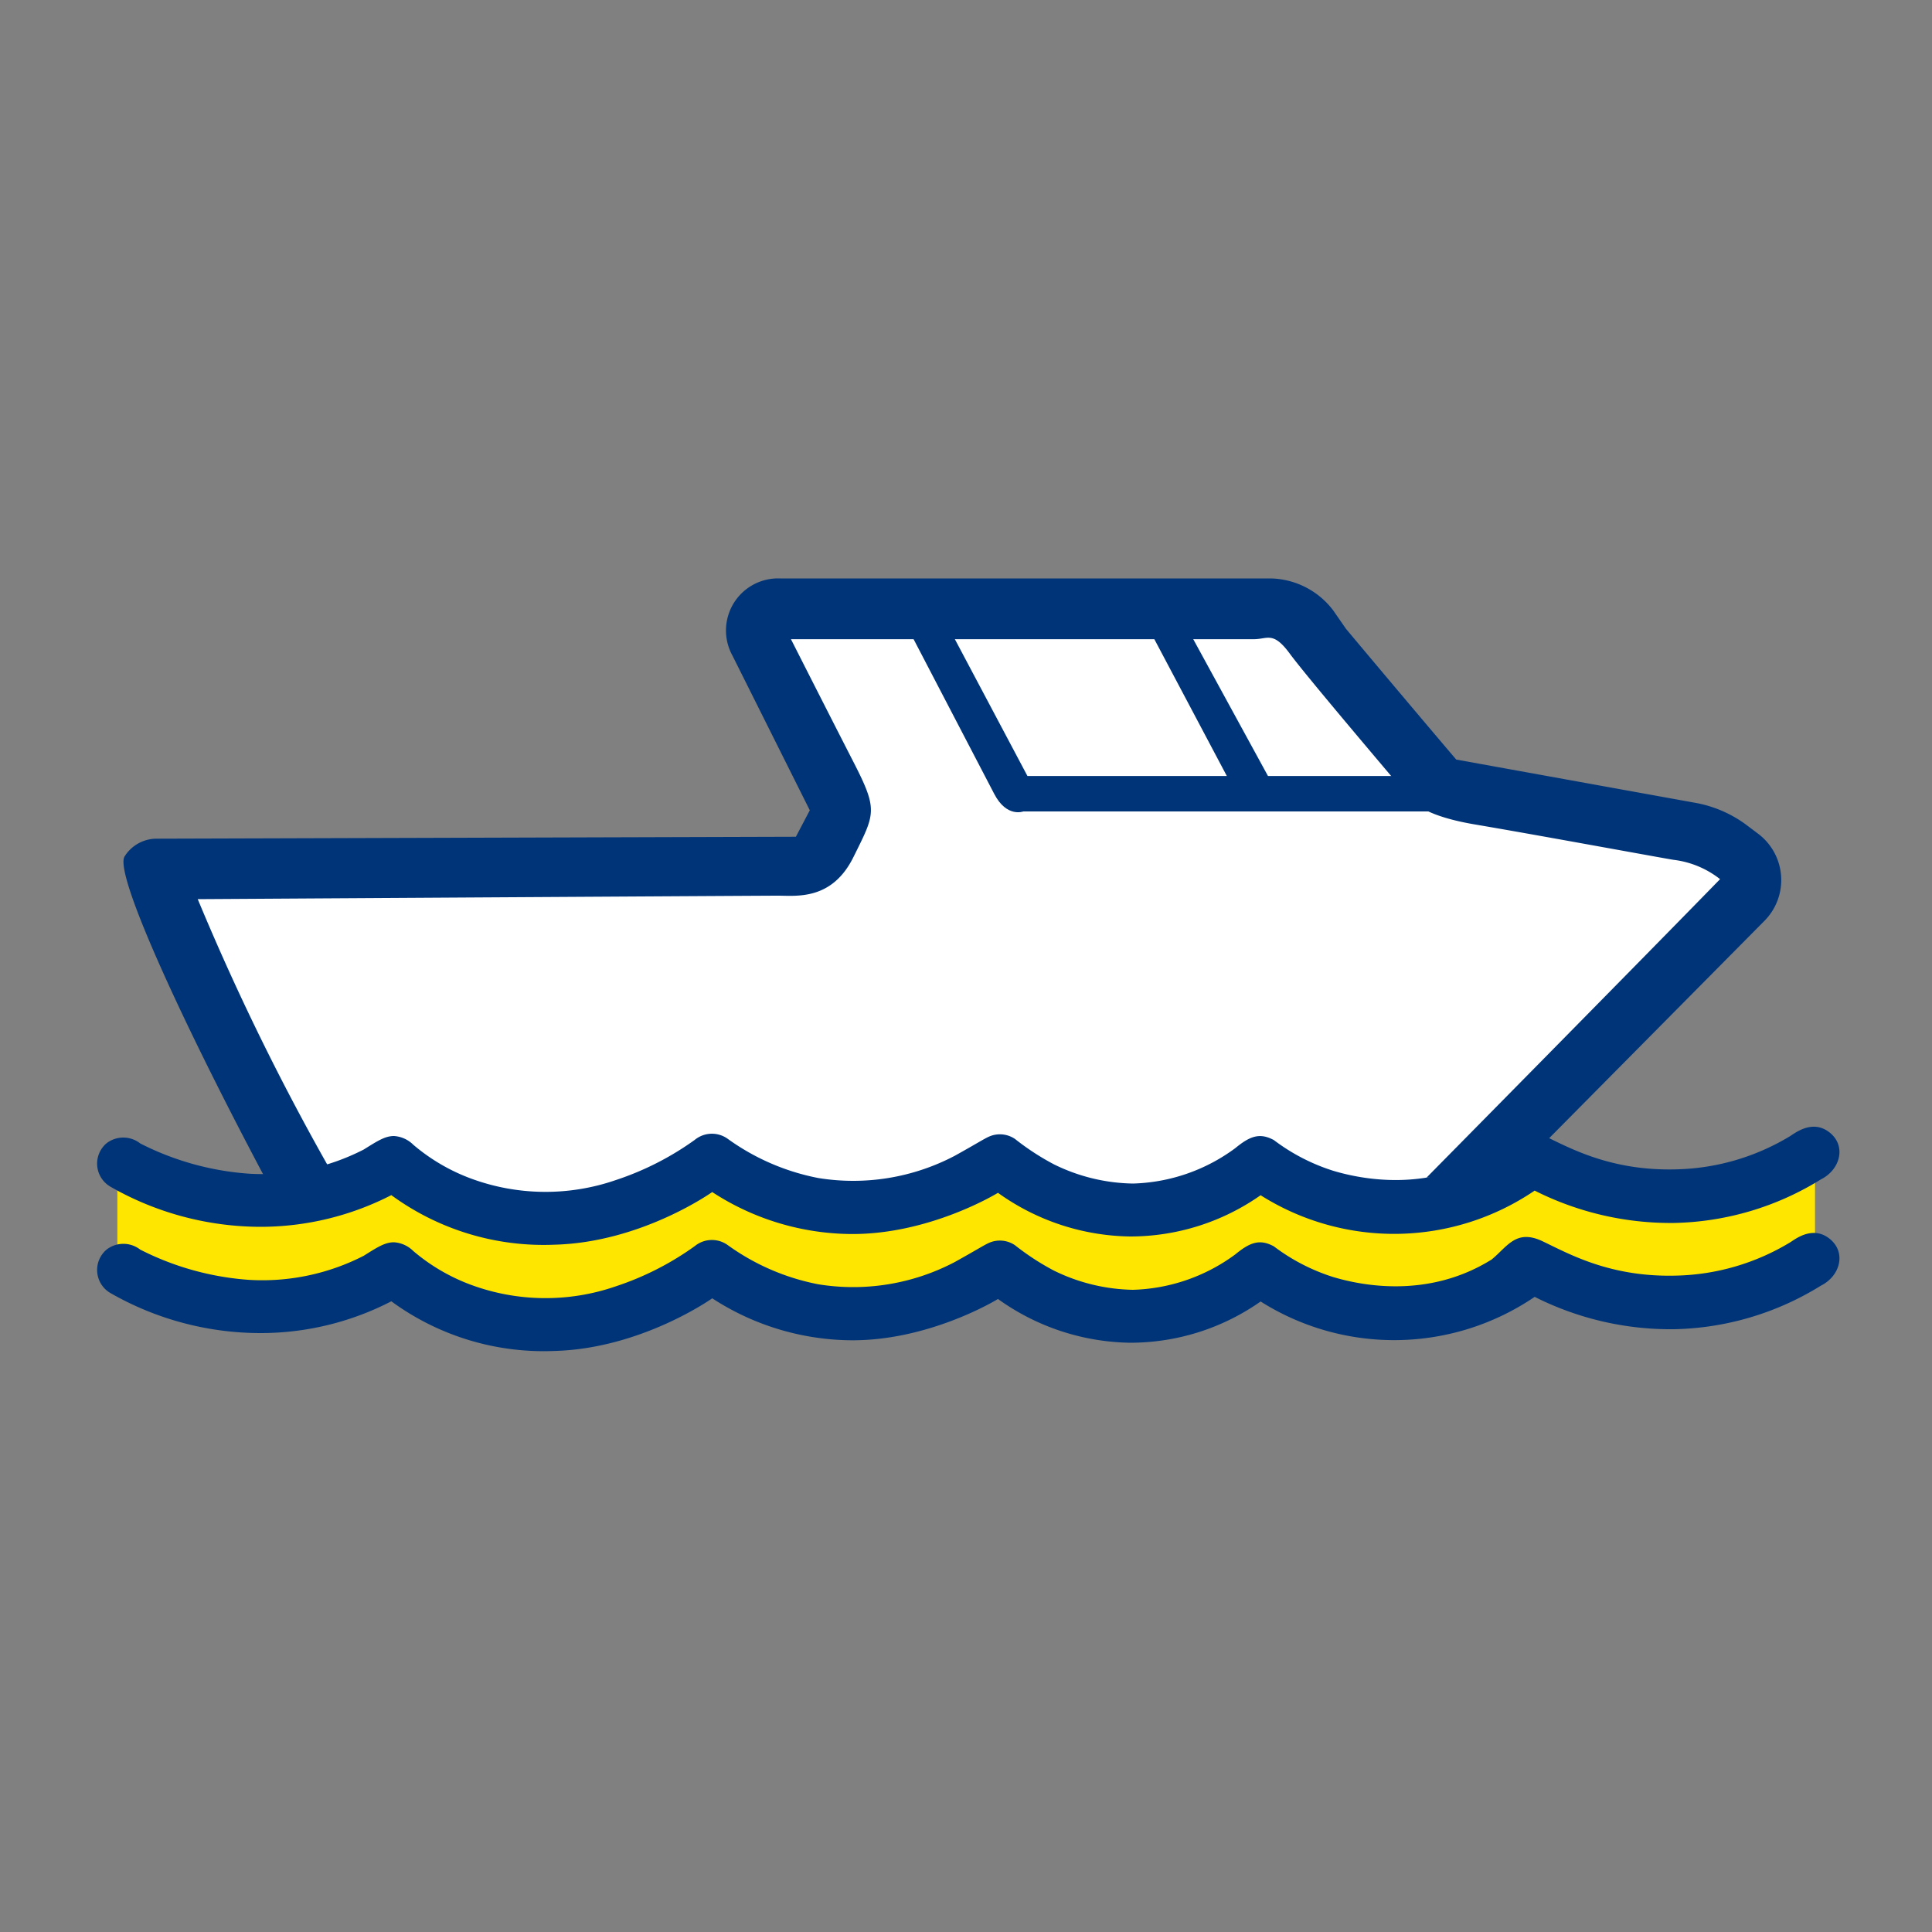
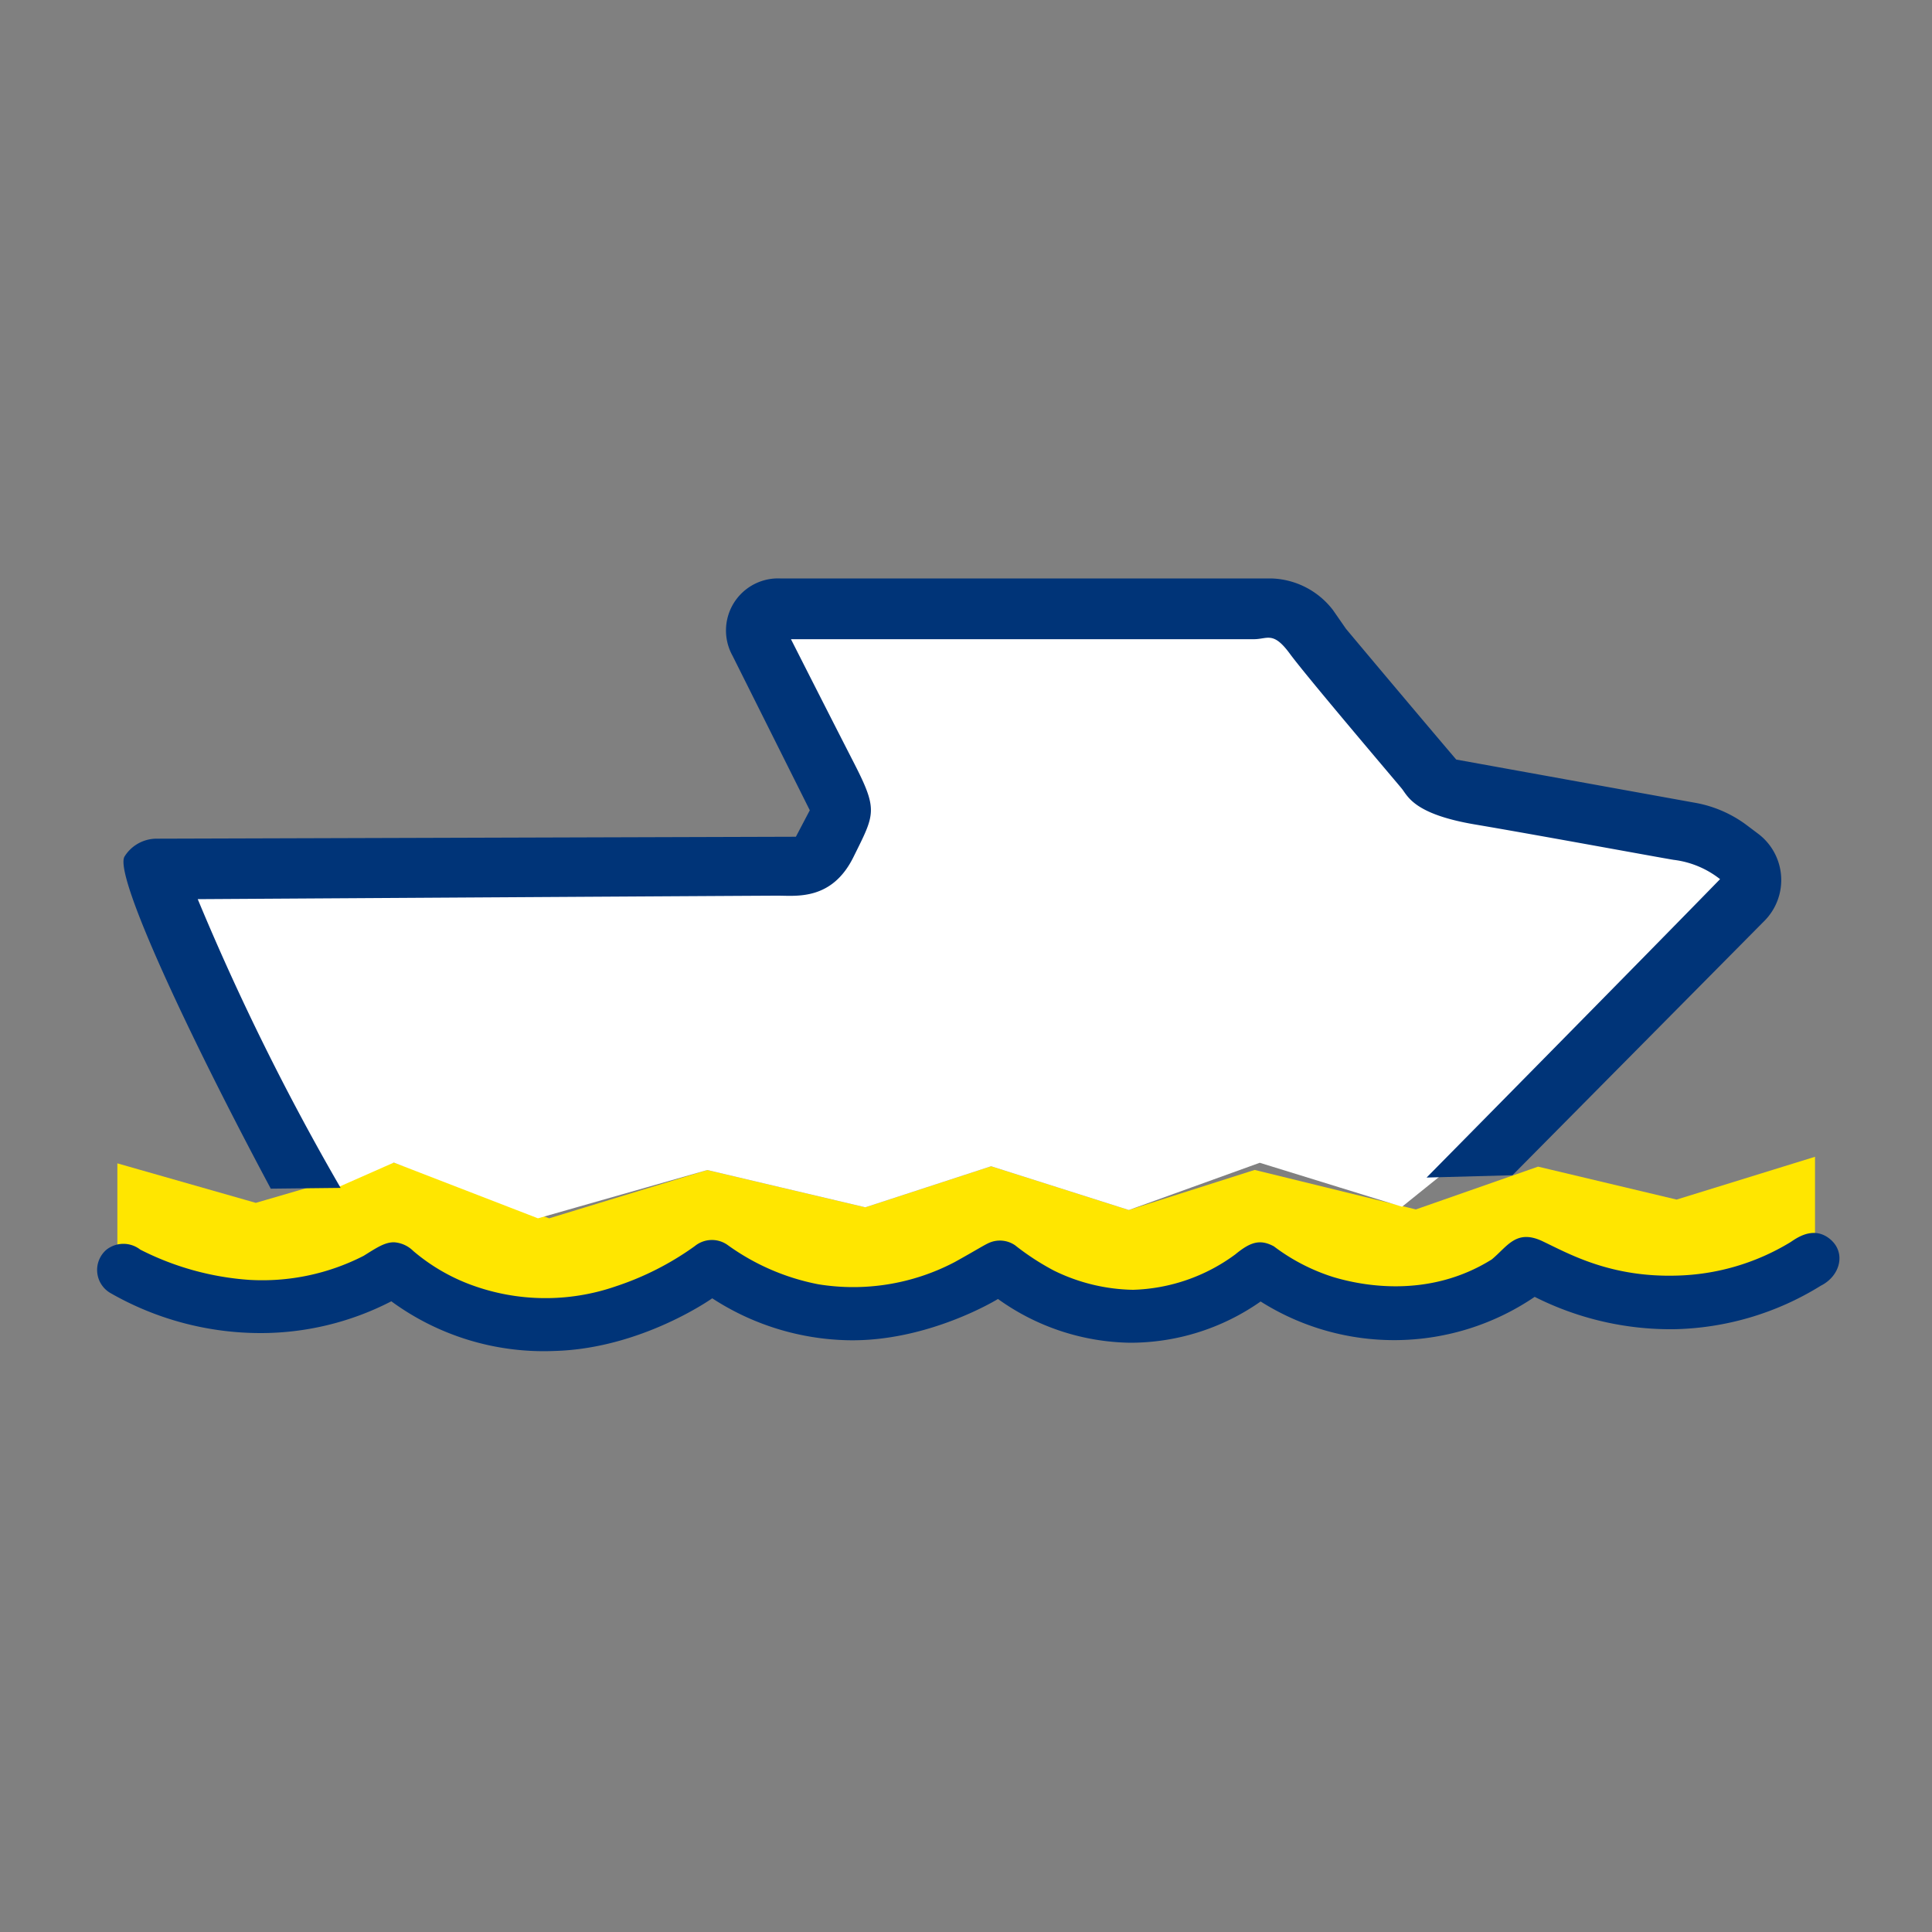
<svg xmlns="http://www.w3.org/2000/svg" id="Layer_1" data-name="Layer 1" viewBox="0 0 200 200">
  <rect x="0" y="0" width="200" height="200" fill="#808080" stroke="none" />
  <polygon points="187.89 119.75 173.56 124.18 159.22 120.77 146.57 125.2 129.88 121.11 116.86 125.26 102.6 120.73 89.58 124.98 73.22 121.12 56.85 126.12 40.77 120.35 26.48 124.52 12.15 120.43 12.15 131.35 26.48 135.78 39.79 131.35 55.49 137.49 75.28 131.01 86.2 136.47 104.28 131.35 114.86 136.13 130.22 131.35 144.89 136.13 159.91 131.35 170.82 135.1 187.89 131.01 187.89 119.75" style="fill:#ffe600" />
  <polygon points="25.8 111.96 16.03 91.46 81.81 91.46 86.79 83.3 77.4 62.94 90.62 61.75 133.33 63.73 148.99 80.18 181.79 89.37 163.6 110.06 145.14 124.92 130.41 120.37 116.86 125.26 102.6 120.73 89.58 124.98 73.22 121.12 55.69 126.12 40.77 120.35 34.86 122.96 25.8 111.96" style="fill:#fff" />
-   <polygon points="95.45 64.23 103.86 82.35 146.57 82.67 135.9 63.26 95.45 64.23" style="fill:#fff" />
  <path d="M156.57,121.66l26.14-26.39a6,6,0,0,0-.68-8.94l-1.33-1a12.6,12.6,0,0,0-5.08-2.2l-24.87-4.5c-2-2.34-7.72-9.12-11.41-13.53L138,63.17a8.34,8.34,0,0,0-6.41-3.29H80.75a5.39,5.39,0,0,0-4.92,8l8,16-1.44,2.74-66.25.2a3.92,3.92,0,0,0-3.25,1.85c-1.1,1.85,6.34,17.92,15.14,34.38l7.23-.08A254.57,254.57,0,0,1,20.47,93.08s58.11-.36,60.05-.36,5.6.51,7.83-4,2.58-4.81,0-9.84-6.47-12.71-6.47-12.71h47.91c1.44,0,2-.86,3.74,1.51s10.91,13.14,11.56,13.93,1.22,2.66,7.61,3.74,19.18,3.44,20.55,3.66a9.62,9.62,0,0,1,4.81,2c-8.26,8.48-30.38,30.89-30.38,30.89Z" style="fill:#003478" />
-   <path d="M14.52,118.37a29.28,29.28,0,0,0,11.26,3.13A23,23,0,0,0,37.65,119c1.4-.87,2.2-1.4,3.13-1.4a3.11,3.11,0,0,1,2,.9A19.8,19.8,0,0,0,48.75,122a22.27,22.27,0,0,0,15,.16A30.13,30.13,0,0,0,71.92,118a2.8,2.8,0,0,1,3.4-.12,23.69,23.69,0,0,0,9.4,4.07,22.58,22.58,0,0,0,14.11-2.3c2.15-1.19,3.1-1.8,3.58-2a2.78,2.78,0,0,1,2.67.26,26.13,26.13,0,0,0,4,2.61,19.09,19.09,0,0,0,8.21,2,18.63,18.63,0,0,0,10.58-3.66c1.51-1.24,2.52-1.64,4-.84a20.3,20.3,0,0,0,6.15,3.18c2.83.85,9.81,2.3,16.4-1.82,1.63-1.34,2.53-3.19,5.28-1.88s7,3.74,13.85,3.55a23.75,23.75,0,0,0,11.68-3.39c.42-.22,2.27-1.85,4.1-.48s1.22,3.88-.83,4.91a29.9,29.9,0,0,1-15.18,4.51,31.24,31.24,0,0,1-14.45-3.35,25.87,25.87,0,0,1-28.37.48A23.48,23.48,0,0,1,117,128a24,24,0,0,1-13.69-4.52s-7.22,4.45-15.58,4.26a26.65,26.65,0,0,1-14-4.34s-7.3,5.21-16.31,5.45a26.71,26.71,0,0,1-16.91-5.13A29.63,29.63,0,0,1,27,127a31.37,31.37,0,0,1-15.56-4.15,2.76,2.76,0,0,1-.41-4.5A2.84,2.84,0,0,1,14.52,118.37Z" style="fill:#003478" />
  <path d="M14.52,129.36a29.28,29.28,0,0,0,11.26,3.13A23,23,0,0,0,37.65,130c1.4-.88,2.2-1.4,3.13-1.4a3.11,3.11,0,0,1,2,.9A19.8,19.8,0,0,0,48.75,133a22.27,22.27,0,0,0,15,.16A30.13,30.13,0,0,0,71.92,129a2.8,2.8,0,0,1,3.4-.12,23.69,23.69,0,0,0,9.4,4.07,22.58,22.58,0,0,0,14.11-2.3c2.15-1.19,3.1-1.8,3.58-2a2.78,2.78,0,0,1,2.67.26,26.13,26.13,0,0,0,4,2.61,19.25,19.25,0,0,0,8.21,2,18.7,18.7,0,0,0,10.58-3.66c1.51-1.24,2.52-1.64,4-.84a20.3,20.3,0,0,0,6.15,3.18c2.83.85,9.81,2.3,16.4-1.82,1.63-1.34,2.53-3.19,5.28-1.88s7,3.74,13.85,3.55a23.75,23.75,0,0,0,11.68-3.39c.42-.22,2.27-1.86,4.1-.48s1.22,3.88-.83,4.91a29.9,29.9,0,0,1-15.18,4.51,31.24,31.24,0,0,1-14.45-3.35,25.87,25.87,0,0,1-28.37.48A23.48,23.48,0,0,1,117,139a24,24,0,0,1-13.69-4.53s-7.22,4.46-15.58,4.27a26.75,26.75,0,0,1-14-4.34s-7.3,5.2-16.31,5.45a26.68,26.68,0,0,1-16.91-5.14A29.48,29.48,0,0,1,27,138a31.28,31.28,0,0,1-15.56-4.14,2.76,2.76,0,0,1-.41-4.5A2.84,2.84,0,0,1,14.52,129.36Z" style="fill:#003478" />
-   <path d="M98.62,65.74l7.74,14.59H127l-8.36-15.78h4l8.62,15.78h13.65l4.6,3.67H105.93s-1.71.67-3-1.8-9.38-18-9.38-18Z" style="fill:#003478" />
</svg>